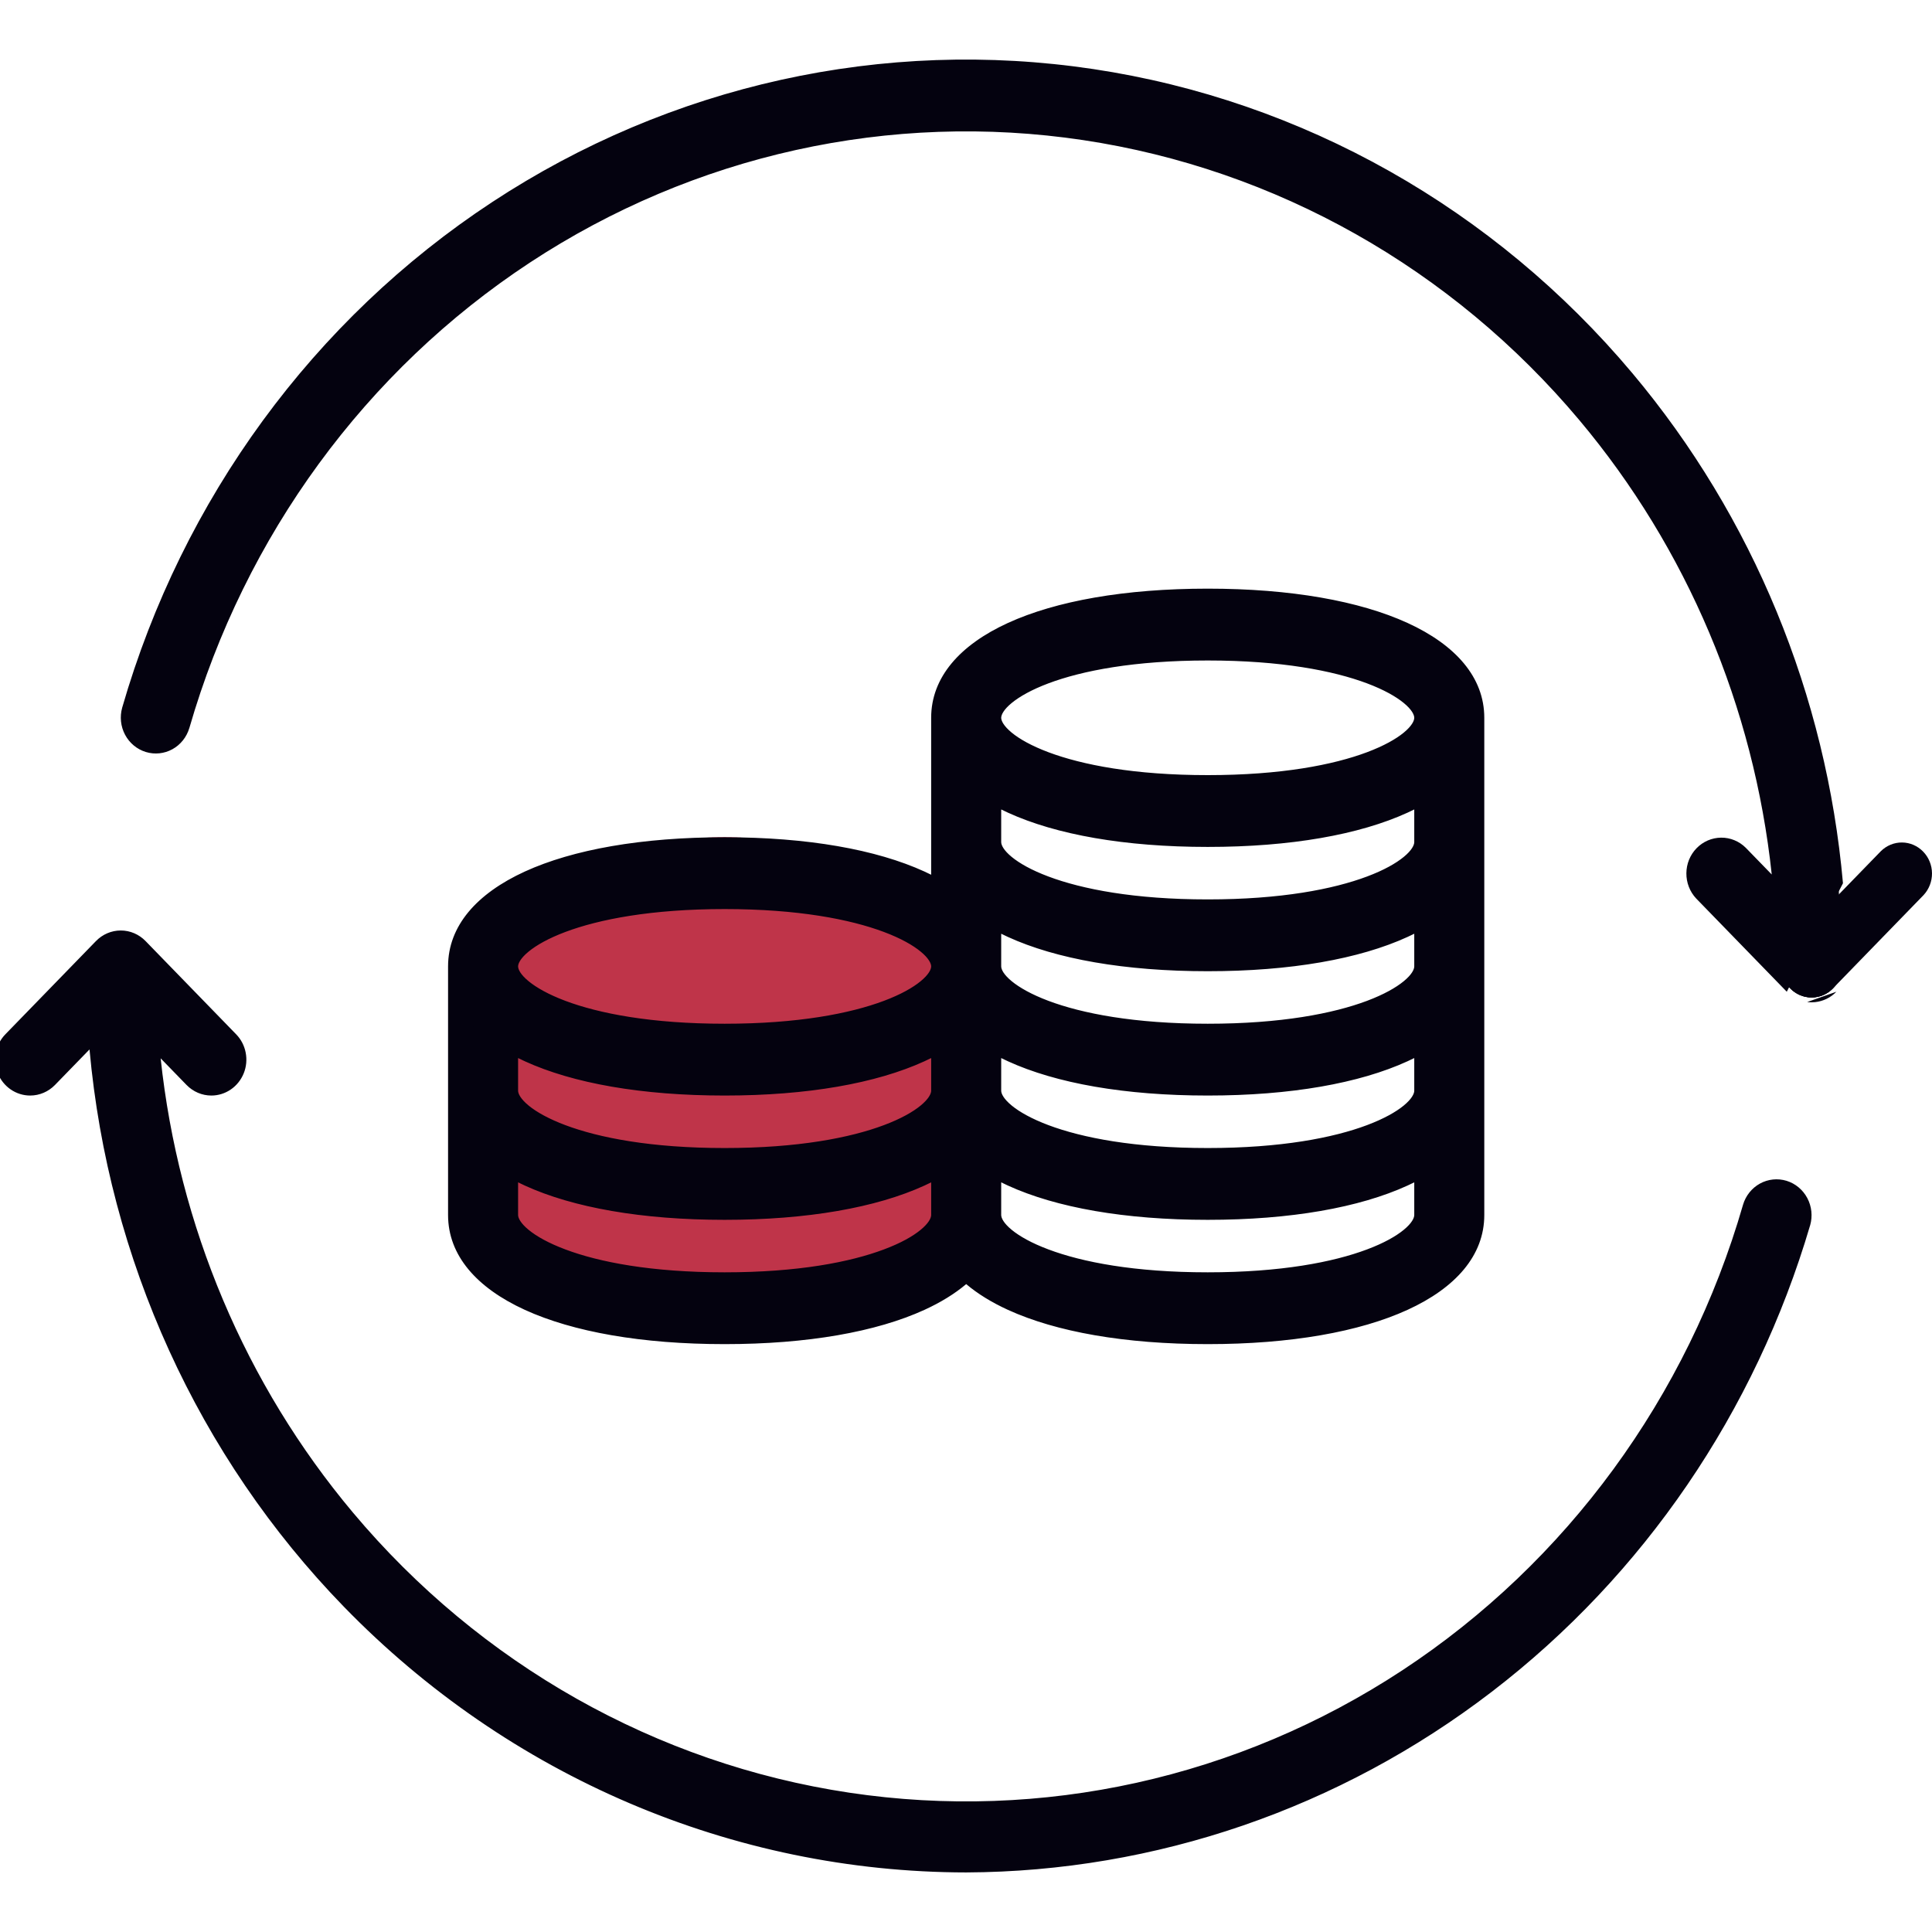
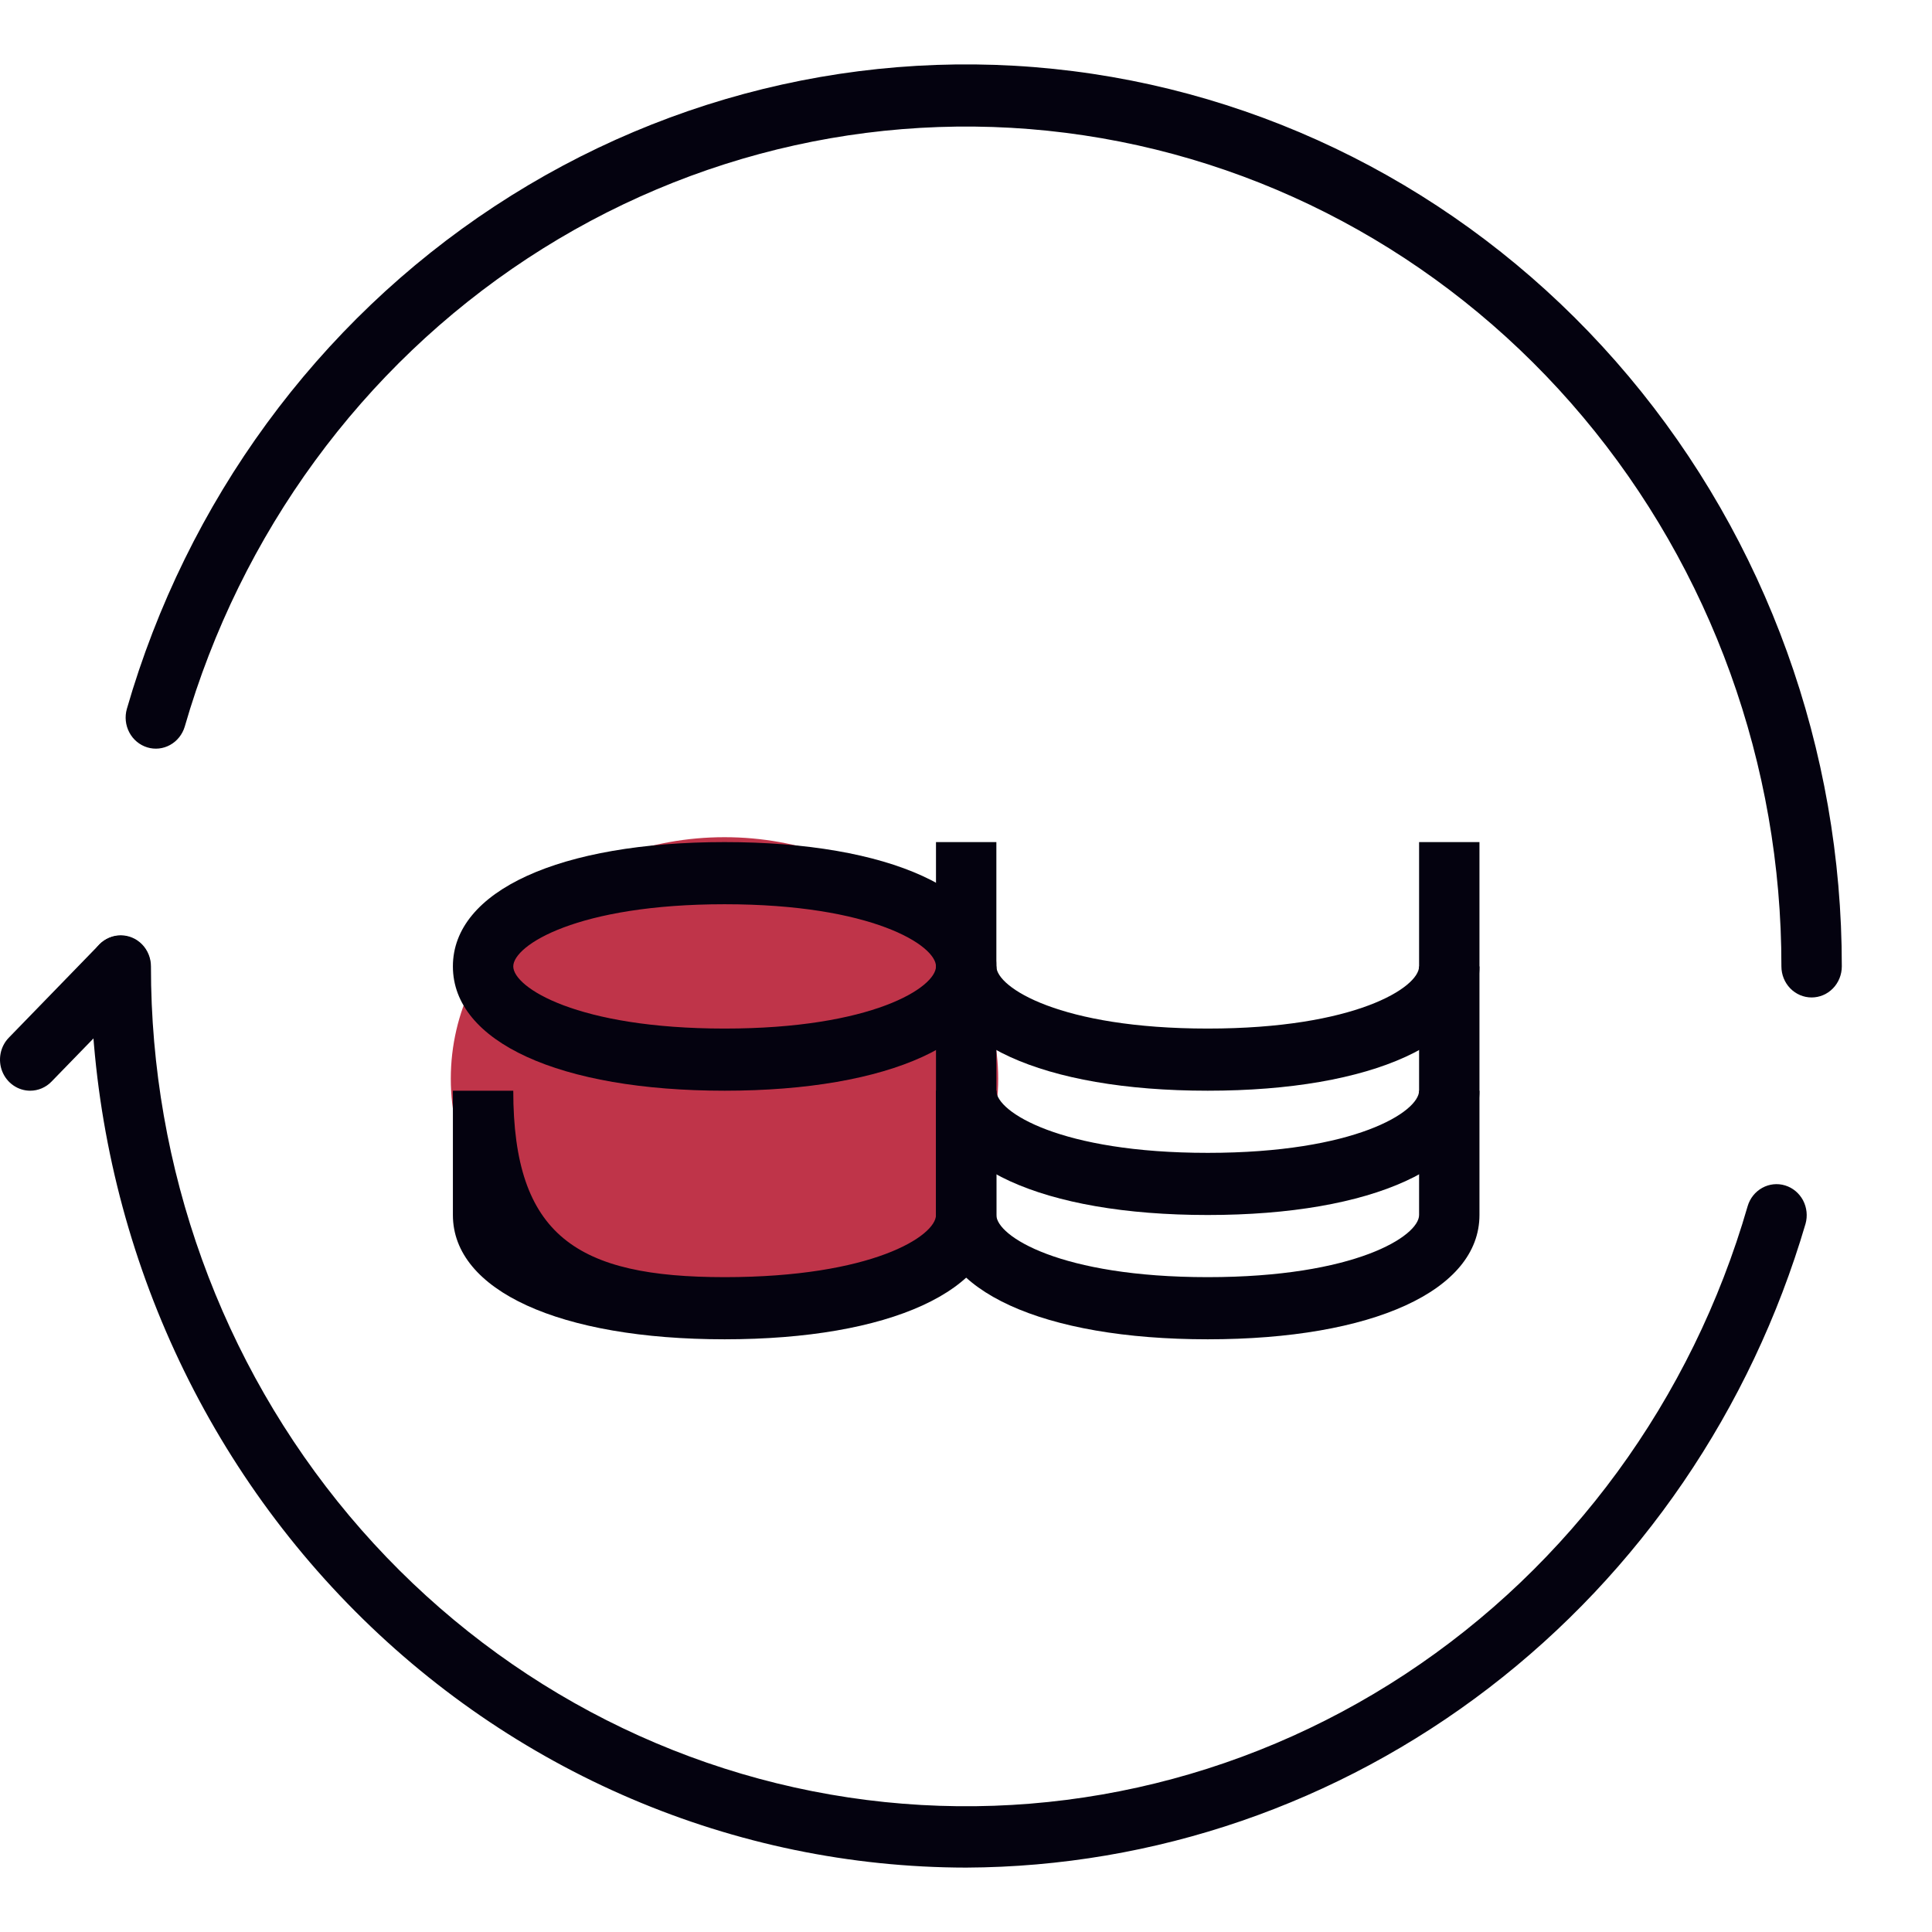
<svg xmlns="http://www.w3.org/2000/svg" width="60" height="60" viewBox="0 0 60 60" fill="none">
  <g clip-path="url(#clip0_34_385)">
    <ellipse cx="22.5" cy="33.5" rx="8.5" ry="7.5" fill="#BF3449" />
    <path d="M30.006 58C22.796 57.992 15.884 55.04 10.787 49.793C5.689 44.546 2.821 37.433 2.813 30.012C2.813 29.756 2.912 29.511 3.087 29.33C3.263 29.149 3.502 29.047 3.751 29.047C3.999 29.047 4.238 29.149 4.414 29.33C4.589 29.511 4.688 29.756 4.688 30.012C4.682 36.276 6.869 42.332 10.847 47.072C14.825 51.811 20.329 54.918 26.351 55.822C32.373 56.726 38.509 55.368 43.637 51.995C48.766 48.623 52.542 43.462 54.275 37.458C54.347 37.214 54.51 37.01 54.728 36.89C54.946 36.769 55.202 36.742 55.439 36.815C55.676 36.887 55.876 37.054 55.995 37.277C56.113 37.501 56.141 37.764 56.072 38.008C54.376 43.772 50.929 48.823 46.237 52.421C41.545 56.02 35.857 57.975 30.006 58ZM56.261 30.977C56.012 30.977 55.774 30.876 55.598 30.695C55.422 30.514 55.323 30.268 55.323 30.012C55.329 23.749 53.143 17.693 49.164 12.953C45.186 8.214 39.682 5.107 33.661 4.203C27.639 3.299 21.502 4.657 16.374 8.03C11.246 11.402 7.47 16.563 5.737 22.567C5.664 22.81 5.501 23.015 5.283 23.135C5.065 23.256 4.81 23.283 4.572 23.21C4.335 23.137 4.135 22.971 4.017 22.748C3.898 22.524 3.87 22.261 3.939 22.017C5.8 15.568 9.856 10.025 15.364 6.403C20.872 2.781 27.463 1.322 33.931 2.293C40.398 3.264 46.31 6.6 50.583 11.691C54.856 16.781 57.204 23.285 57.199 30.012C57.199 30.268 57.1 30.514 56.924 30.695C56.748 30.876 56.51 30.977 56.261 30.977Z" fill="#04020F" />
    <path d="M0.937 33.873C0.752 33.873 0.571 33.816 0.417 33.71C0.262 33.604 0.142 33.453 0.071 33.277C0 33.101 -0.018 32.907 0.018 32.719C0.054 32.532 0.143 32.36 0.275 32.225L3.087 29.33C3.264 29.154 3.501 29.057 3.747 29.059C3.993 29.061 4.228 29.163 4.402 29.342C4.576 29.521 4.675 29.763 4.677 30.016C4.679 30.269 4.584 30.513 4.413 30.695L1.6 33.59C1.425 33.771 1.186 33.873 0.937 33.873Z" fill="#04020F" />
-     <path d="M6.564 33.873C6.315 33.873 6.076 33.771 5.901 33.59L3.088 30.695C2.917 30.513 2.822 30.269 2.824 30.016C2.827 29.763 2.925 29.521 3.099 29.342C3.273 29.163 3.508 29.061 3.754 29.059C4 29.057 4.237 29.154 4.414 29.33L7.226 32.225C7.358 32.36 7.447 32.532 7.483 32.719C7.519 32.907 7.501 33.101 7.43 33.277C7.359 33.453 7.239 33.604 7.084 33.71C6.93 33.816 6.749 33.873 6.564 33.873ZM56.261 30.977C56.075 30.977 55.894 30.921 55.74 30.815C55.586 30.709 55.466 30.558 55.395 30.382C55.324 30.205 55.305 30.011 55.341 29.824C55.377 29.637 55.467 29.465 55.598 29.33L58.411 26.435C58.588 26.259 58.825 26.162 59.07 26.164C59.316 26.166 59.551 26.268 59.725 26.447C59.899 26.626 59.998 26.868 60 27.121C60.002 27.374 59.907 27.617 59.737 27.799L56.924 30.695C56.748 30.876 56.51 30.977 56.261 30.977Z" fill="#04020F" />
-     <path d="M56.261 30.977C56.012 30.977 55.774 30.876 55.598 30.695L52.785 27.799C52.614 27.617 52.52 27.374 52.522 27.121C52.524 26.868 52.622 26.626 52.796 26.447C52.97 26.268 53.205 26.166 53.451 26.164C53.697 26.162 53.934 26.259 54.111 26.435L56.924 29.33C57.055 29.465 57.144 29.637 57.18 29.824C57.216 30.011 57.198 30.205 57.127 30.382C57.056 30.558 56.936 30.709 56.782 30.815C56.627 30.921 56.446 30.977 56.261 30.977ZM37.507 26.152C32.381 26.152 29.068 24.637 29.068 22.292C29.068 19.947 32.381 18.431 37.507 18.431C42.633 18.431 45.946 19.947 45.946 22.292C45.946 24.637 42.633 26.152 37.507 26.152ZM37.507 20.362C32.926 20.362 30.943 21.639 30.943 22.292C30.943 22.944 32.926 24.222 37.507 24.222C42.089 24.222 44.071 22.944 44.071 22.292C44.071 21.639 42.089 20.362 37.507 20.362Z" fill="#04020F" />
-     <path d="M37.507 30.012C32.381 30.012 29.068 28.497 29.068 26.152V22.292H30.943V26.152C30.943 26.805 32.926 28.082 37.507 28.082C42.089 28.082 44.071 26.805 44.071 26.152V22.292H45.946V26.152C45.946 28.497 42.633 30.012 37.507 30.012Z" fill="#04020F" />
    <path d="M37.507 33.873C32.381 33.873 29.068 32.358 29.068 30.012V26.152H30.943V30.012C30.943 30.665 32.926 31.943 37.507 31.943C42.089 31.943 44.071 30.665 44.071 30.012V26.152H45.946V30.012C45.946 32.358 42.633 33.873 37.507 33.873Z" fill="#04020F" />
    <path d="M37.507 37.733C32.381 37.733 29.068 36.218 29.068 33.873V30.012H30.943V33.873C30.943 34.525 32.926 35.803 37.507 35.803C42.089 35.803 44.071 34.525 44.071 33.873V30.012H45.946V33.873C45.946 36.218 42.633 37.733 37.507 37.733Z" fill="#04020F" />
    <path d="M37.507 41.593C32.381 41.593 29.068 40.078 29.068 37.733L29.068 33.873H30.943L30.943 37.733C30.943 38.386 32.926 39.663 37.507 39.663C42.089 39.663 44.071 38.386 44.071 37.733V33.873H45.946V37.733C45.946 40.078 42.633 41.593 37.507 41.593ZM22.504 33.873C17.378 33.873 14.065 32.358 14.065 30.012C14.065 27.667 17.378 26.152 22.504 26.152C27.631 26.152 30.943 27.667 30.943 30.012C30.943 32.358 27.631 33.873 22.504 33.873ZM22.504 28.082C17.923 28.082 15.94 29.36 15.94 30.012C15.94 30.665 17.923 31.943 22.504 31.943C27.086 31.943 29.068 30.665 29.068 30.012C29.068 29.36 27.086 28.082 22.504 28.082Z" fill="#04020F" />
-     <path d="M22.504 37.733C17.378 37.733 14.065 36.218 14.065 33.873V30.012H15.94L15.94 33.873C15.94 34.525 17.923 35.803 22.504 35.803C27.086 35.803 29.068 34.525 29.068 33.873V30.012H30.943V33.873C30.943 36.218 27.631 37.733 22.504 37.733Z" fill="#04020F" />
-     <path d="M22.504 41.593C17.378 41.593 14.065 40.078 14.065 37.733V33.873H15.94V37.733C15.94 38.386 17.923 39.663 22.504 39.663C27.086 39.663 29.068 38.386 29.068 37.733L29.068 33.873H30.943L30.943 37.733C30.943 40.078 27.631 41.593 22.504 41.593Z" fill="#04020F" />
-     <path fill-rule="evenodd" clip-rule="evenodd" d="M33.908 2.441C27.477 1.476 20.924 2.927 15.447 6.529C9.969 10.131 5.935 15.643 4.083 22.058C4.025 22.265 4.049 22.488 4.149 22.677C4.25 22.867 4.418 23.006 4.616 23.067C4.815 23.127 5.028 23.105 5.211 23.004C5.393 22.903 5.531 22.731 5.593 22.525C7.335 16.487 11.133 11.297 16.291 7.904C21.45 4.512 27.624 3.145 33.683 4.055C39.741 4.964 45.278 8.09 49.279 12.857C52.746 16.988 54.86 22.112 55.358 27.504L56.261 28.433L56.958 27.715C56.492 21.851 54.229 16.268 50.468 11.787C46.218 6.724 40.339 3.407 33.908 2.441ZM57.235 27.43C56.718 21.6 54.444 16.057 50.698 11.594C46.401 6.476 40.457 3.121 33.953 2.145C27.448 1.168 20.82 2.636 15.282 6.278C9.743 9.92 5.666 15.493 3.795 21.975L3.795 21.976C3.715 22.258 3.747 22.56 3.884 22.818C4.021 23.076 4.252 23.269 4.529 23.354C4.805 23.438 5.102 23.407 5.356 23.267C5.609 23.127 5.797 22.89 5.88 22.609L5.881 22.608C7.604 16.638 11.359 11.507 16.456 8.155C21.554 4.803 27.653 3.453 33.638 4.351C39.623 5.25 45.094 8.337 49.05 13.05C52.397 17.038 54.468 21.963 55.023 27.158L54.218 26.33L54.216 26.328C54.012 26.125 53.736 26.011 53.45 26.014C53.163 26.017 52.89 26.135 52.689 26.342C52.487 26.549 52.374 26.828 52.372 27.119C52.369 27.41 52.478 27.692 52.675 27.902L52.677 27.904L55.489 30.798C55.489 30.799 55.49 30.799 55.49 30.799M55.069 27.637L54.005 26.541C54.005 26.541 54.004 26.541 54.004 26.54C53.855 26.393 53.657 26.312 53.452 26.314C53.247 26.316 53.05 26.4 52.904 26.551C52.757 26.702 52.673 26.907 52.672 27.122C52.67 27.337 52.75 27.543 52.893 27.696C52.894 27.696 52.894 27.697 52.894 27.697L55.173 30.043C55.173 30.033 55.173 30.023 55.173 30.012C55.174 29.216 55.139 28.424 55.069 27.637ZM56.123 31.119C56.151 31.122 56.179 31.125 56.207 31.126C56.225 31.127 56.243 31.128 56.261 31.128C56.297 31.128 56.333 31.126 56.369 31.122C56.619 31.096 56.853 30.983 57.031 30.799M57.348 30.043C57.348 30.033 57.348 30.023 57.348 30.012C57.348 30.012 57.348 30.013 57.348 30.012C57.348 29.94 57.341 29.867 57.328 29.796C57.287 29.584 57.186 29.388 57.038 29.233C57.029 28.86 57.012 28.487 56.987 28.115L57.268 27.827M59.627 27.697L57.348 30.043L59.627 27.697ZM56.47 28.648L57.031 29.226C57.034 29.228 57.036 29.231 57.038 29.233C57.044 29.438 57.047 29.644 57.048 29.85C57.048 29.904 57.048 29.958 57.048 30.012C57.048 30.121 57.027 30.228 56.988 30.326C56.948 30.424 56.89 30.514 56.816 30.59C56.779 30.628 56.739 30.662 56.697 30.691C56.826 30.602 56.928 30.475 56.988 30.326C57.048 30.176 57.064 30.012 57.033 29.853C57.002 29.694 56.927 29.548 56.816 29.435L56.261 28.863L56.47 28.648ZM56.052 28.648L55.49 29.226C55.481 29.235 55.472 29.245 55.463 29.255C55.452 28.827 55.43 28.4 55.398 27.975L56.052 28.648ZM56.183 30.824C56.056 30.811 55.933 30.765 55.825 30.691C55.695 30.602 55.594 30.475 55.534 30.326C55.474 30.176 55.458 30.012 55.489 29.853C55.519 29.694 55.595 29.548 55.705 29.435L56.261 28.863M56.47 28.648L56.987 28.115L56.47 28.648ZM29.223 22.142H30.816C30.87 21.957 31.02 21.771 31.229 21.599C31.503 21.374 31.91 21.146 32.454 20.942C33.544 20.533 35.204 20.212 37.507 20.212C39.811 20.212 41.47 20.533 42.56 20.942C43.104 21.146 43.511 21.374 43.785 21.599C43.994 21.771 44.144 21.957 44.198 22.142H45.791C45.724 21.119 44.964 20.248 43.587 19.619C42.145 18.959 40.058 18.581 37.507 18.581C34.956 18.581 32.87 18.959 31.428 19.619C30.05 20.248 29.29 21.119 29.223 22.142ZM45.791 22.442H44.221V24.632C45.197 24.042 45.735 23.295 45.791 22.442ZM43.921 24.801V22.862C43.879 22.904 43.834 22.944 43.785 22.984C43.511 23.209 43.104 23.438 42.56 23.642C41.47 24.051 39.811 24.372 37.507 24.372C35.204 24.372 33.544 24.051 32.454 23.642C31.91 23.438 31.503 23.209 31.229 22.984C31.181 22.944 31.135 22.904 31.093 22.862V24.801C31.2 24.857 31.312 24.912 31.428 24.965C32.87 25.625 34.956 26.002 37.507 26.002C40.058 26.002 42.145 25.625 43.587 24.965C43.702 24.912 43.814 24.857 43.921 24.801ZM31.093 25.138C31.162 25.172 31.232 25.205 31.303 25.238C32.799 25.922 34.932 26.302 37.507 26.302C40.082 26.302 42.216 25.922 43.712 25.238C43.783 25.205 43.852 25.172 43.921 25.138V26.152C43.921 26.245 43.843 26.409 43.594 26.613C43.353 26.811 42.978 27.025 42.454 27.221C41.407 27.614 39.785 27.932 37.507 27.932C35.229 27.932 33.607 27.614 32.56 27.221C32.036 27.025 31.661 26.811 31.42 26.613C31.171 26.409 31.093 26.245 31.093 26.152V25.138ZM30.793 24.632V22.442H29.223C29.279 23.295 29.817 24.042 30.793 24.632ZM30.793 24.979V26.002H29.218V23.488C29.528 24.069 30.068 24.57 30.793 24.979ZM29.223 26.302C29.258 26.837 29.483 27.331 29.887 27.77C30.05 27.898 30.198 28.034 30.33 28.175C30.471 28.285 30.626 28.391 30.793 28.492V26.302H29.223ZM31.093 26.723V28.661C31.2 28.718 31.312 28.772 31.428 28.825C32.87 29.485 34.956 29.862 37.507 29.862C40.058 29.862 42.145 29.485 43.587 28.825C43.702 28.772 43.814 28.718 43.921 28.661V26.723C43.879 26.764 43.834 26.805 43.785 26.845C43.511 27.07 43.104 27.298 42.56 27.502C41.47 27.911 39.811 28.232 37.507 28.232C35.204 28.232 33.544 27.911 32.454 27.502C31.91 27.298 31.503 27.07 31.229 26.845C31.181 26.805 31.135 26.764 31.093 26.723ZM44.221 26.302V28.492C45.197 27.902 45.735 27.155 45.791 26.302H44.221ZM45.796 27.349C45.486 27.929 44.946 28.43 44.221 28.839V29.862H45.796V27.349ZM45.791 30.162C45.735 31.016 45.197 31.763 44.221 32.353V30.162H45.791ZM46.096 37.733C46.096 38.99 45.205 39.996 43.711 40.679C42.216 41.363 40.082 41.743 37.507 41.743C34.932 41.743 32.799 41.363 31.303 40.679C30.798 40.448 30.362 40.18 30.006 39.879C29.65 40.18 29.213 40.448 28.709 40.679C27.213 41.363 25.079 41.743 22.504 41.743C19.929 41.743 17.796 41.363 16.3 40.679C14.806 39.996 13.915 38.99 13.915 37.733V30.012C13.915 28.755 14.806 27.75 16.3 27.066C17.796 26.382 19.929 26.002 22.504 26.002C25.079 26.002 27.213 26.382 28.709 27.066C28.78 27.099 28.849 27.132 28.918 27.166V22.292C28.918 21.035 29.809 20.029 31.303 19.346C32.799 18.662 34.932 18.281 37.507 18.281C40.082 18.281 42.216 18.662 43.712 19.346C45.205 20.029 46.096 21.035 46.096 22.292V37.733ZM45.796 23.488C45.486 24.069 44.946 24.57 44.221 24.979V26.002H45.796V23.488ZM28.918 27.503C28.811 27.447 28.7 27.392 28.584 27.339C27.142 26.68 25.055 26.302 22.504 26.302C19.953 26.302 17.867 26.68 16.425 27.339C15.047 27.969 14.287 28.84 14.22 29.862H15.813C15.867 29.677 16.017 29.492 16.227 29.32C16.5 29.095 16.907 28.866 17.451 28.662C18.541 28.253 20.201 27.932 22.504 27.932C24.808 27.932 26.467 28.253 27.557 28.662C28.101 28.866 28.508 29.095 28.782 29.32C28.831 29.36 28.876 29.401 28.918 29.442V27.503ZM28.918 30.012C28.918 29.92 28.84 29.756 28.591 29.552C28.351 29.354 27.976 29.14 27.451 28.943C26.404 28.55 24.782 28.232 22.504 28.232C20.226 28.232 18.604 28.55 17.557 28.943C17.033 29.14 16.658 29.354 16.417 29.552C16.168 29.756 16.09 29.92 16.09 30.012C16.09 30.105 16.168 30.269 16.417 30.473C16.658 30.671 17.033 30.885 17.557 31.082C18.604 31.475 20.226 31.793 22.504 31.793C24.782 31.793 26.404 31.475 27.451 31.082C27.976 30.885 28.351 30.671 28.591 30.473C28.84 30.269 28.918 30.105 28.918 30.012ZM16.09 30.583C16.132 30.624 16.178 30.665 16.227 30.705C16.5 30.93 16.907 31.158 17.451 31.363C18.541 31.771 20.201 32.093 22.504 32.093C24.808 32.093 26.467 31.771 27.557 31.363C28.101 31.158 28.508 30.93 28.782 30.705C28.831 30.665 28.876 30.624 28.918 30.583V32.522C28.811 32.578 28.7 32.633 28.584 32.686C27.142 33.345 25.055 33.723 22.504 33.723C19.953 33.723 17.867 33.345 16.425 32.686C16.309 32.633 16.197 32.578 16.09 32.522V30.583ZM15.79 30.162L15.79 32.353C14.814 31.763 14.276 31.016 14.22 30.162H15.79ZM14.215 31.209V33.723H15.79V32.7C15.065 32.29 14.525 31.79 14.215 31.209ZM16.09 32.859V33.873C16.09 33.966 16.168 34.129 16.417 34.334C16.658 34.532 17.033 34.745 17.557 34.942C18.604 35.335 20.226 35.653 22.504 35.653C24.782 35.653 26.404 35.335 27.451 34.942C27.976 34.745 28.351 34.532 28.591 34.334C28.84 34.129 28.918 33.966 28.918 33.873V32.859C28.849 32.893 28.78 32.926 28.709 32.959C27.213 33.643 25.079 34.023 22.504 34.023C19.929 34.023 17.796 33.643 16.3 32.959C16.229 32.926 16.159 32.893 16.09 32.859ZM29.218 32.7V33.723H30.793V32.7C30.499 32.534 30.236 32.353 30.006 32.158C29.776 32.353 29.512 32.534 29.218 32.7ZM30.006 31.753C29.527 31.284 29.262 30.748 29.223 30.162H30.788C30.75 30.748 30.484 31.284 30.006 31.753ZM30.229 31.954C30.397 32.094 30.585 32.227 30.793 32.353V31.209C30.652 31.474 30.462 31.723 30.229 31.954ZM31.093 32.522V30.583C31.135 30.624 31.181 30.665 31.229 30.705C31.503 30.93 31.91 31.158 32.454 31.363C33.544 31.771 35.204 32.093 37.507 32.093C39.811 32.093 41.47 31.771 42.56 31.363C43.104 31.158 43.511 30.93 43.785 30.705C43.834 30.665 43.879 30.624 43.921 30.583V32.522C43.814 32.578 43.702 32.633 43.587 32.686C42.145 33.345 40.058 33.723 37.507 33.723C34.956 33.723 32.87 33.345 31.428 32.686C31.312 32.633 31.2 32.578 31.093 32.522ZM31.093 32.859V33.873C31.093 33.966 31.171 34.129 31.42 34.334C31.661 34.532 32.036 34.745 32.56 34.942C33.607 35.335 35.229 35.653 37.507 35.653C39.785 35.653 41.407 35.335 42.454 34.942C42.978 34.745 43.353 34.532 43.594 34.334C43.843 34.129 43.921 33.966 43.921 33.873V32.859C43.852 32.893 43.783 32.926 43.711 32.959C42.216 33.643 40.082 34.023 37.507 34.023C34.932 34.023 32.799 33.643 31.303 32.959C31.232 32.926 31.162 32.893 31.093 32.859ZM44.221 32.7V33.723H45.796V31.209C45.486 31.79 44.946 32.29 44.221 32.7ZM45.791 34.023H44.221V36.213C45.197 35.623 45.735 34.876 45.791 34.023ZM43.921 36.382V34.443C43.879 34.485 43.834 34.525 43.785 34.566C43.511 34.791 43.104 35.019 42.56 35.223C41.47 35.632 39.811 35.953 37.507 35.953C35.204 35.953 33.544 35.632 32.454 35.223C31.91 35.019 31.503 34.791 31.229 34.566C31.181 34.525 31.135 34.485 31.093 34.443L31.093 36.382C31.2 36.438 31.312 36.493 31.428 36.546C32.87 37.206 34.956 37.583 37.507 37.583C40.058 37.583 42.145 37.206 43.587 36.546C43.702 36.493 43.814 36.438 43.921 36.382ZM31.093 36.719C31.162 36.753 31.232 36.786 31.303 36.819C32.799 37.503 34.932 37.883 37.507 37.883C40.082 37.883 42.216 37.503 43.711 36.819C43.783 36.786 43.852 36.753 43.921 36.719V37.733C43.921 37.826 43.843 37.99 43.594 38.194C43.353 38.392 42.978 38.606 42.454 38.802C41.407 39.196 39.785 39.513 37.507 39.513C35.229 39.513 33.607 39.196 32.56 38.802C32.036 38.606 31.661 38.392 31.42 38.194C31.171 37.99 31.093 37.826 31.093 37.733V36.719ZM30.793 36.213L30.793 35.069C30.652 35.335 30.462 35.583 30.229 35.814C30.397 35.954 30.585 36.087 30.793 36.213ZM30.006 36.018C30.236 36.213 30.499 36.394 30.793 36.56V37.733C30.793 38.378 30.525 38.965 30.006 39.474C29.486 38.965 29.218 38.378 29.218 37.733V36.56C29.512 36.394 29.776 36.213 30.006 36.018ZM30.006 35.613C30.484 35.144 30.75 34.608 30.788 34.023H29.223C29.262 34.608 29.527 35.144 30.006 35.613ZM28.918 34.443C28.876 34.485 28.831 34.525 28.782 34.566C28.508 34.791 28.101 35.019 27.557 35.223C26.467 35.632 24.808 35.953 22.504 35.953C20.201 35.953 18.541 35.632 17.451 35.223C16.907 35.019 16.5 34.791 16.227 34.566C16.178 34.525 16.132 34.485 16.09 34.443V36.382C16.197 36.438 16.309 36.493 16.425 36.546C17.867 37.206 19.953 37.583 22.504 37.583C25.055 37.583 27.142 37.206 28.584 36.546C28.7 36.493 28.811 36.438 28.918 36.382L28.918 34.443ZM29.218 36.213C29.426 36.087 29.615 35.954 29.783 35.814C29.549 35.583 29.36 35.335 29.218 35.069L29.218 36.213ZM28.918 36.719C28.849 36.753 28.78 36.786 28.709 36.819C27.213 37.503 25.079 37.883 22.504 37.883C19.929 37.883 17.796 37.503 16.3 36.819C16.229 36.786 16.159 36.753 16.09 36.719V37.733C16.09 37.826 16.168 37.99 16.417 38.194C16.658 38.392 17.033 38.606 17.557 38.802C18.604 39.196 20.226 39.513 22.504 39.513C24.782 39.513 26.404 39.196 27.451 38.802C27.976 38.606 28.351 38.392 28.591 38.194C28.84 37.99 28.918 37.826 28.918 37.733V36.719ZM28.97 38.25C28.915 38.309 28.852 38.368 28.782 38.426C28.508 38.651 28.101 38.879 27.557 39.083C26.467 39.492 24.808 39.813 22.504 39.813C20.201 39.813 18.541 39.492 17.451 39.083C16.907 38.879 16.5 38.651 16.227 38.426C15.96 38.207 15.79 37.966 15.79 37.733V36.56C15.065 36.151 14.525 35.65 14.215 35.069V37.733C14.215 38.821 14.98 39.746 16.425 40.406C17.867 41.066 19.953 41.443 22.504 41.443C25.055 41.443 27.142 41.066 28.584 40.406C29.057 40.19 29.458 39.945 29.783 39.675C29.359 39.256 29.08 38.779 28.97 38.25ZM14.22 34.023C14.276 34.876 14.814 35.623 15.79 36.213V34.023H14.22ZM30.229 39.675C30.553 39.945 30.954 40.19 31.428 40.406C32.87 41.066 34.956 41.444 37.507 41.444C40.058 41.444 42.145 41.066 43.587 40.406C45.031 39.746 45.796 38.821 45.796 37.733V35.069C45.486 35.65 44.946 36.151 44.221 36.56V37.733C44.221 37.966 44.051 38.207 43.785 38.426C43.511 38.651 43.104 38.879 42.56 39.083C41.47 39.492 39.811 39.813 37.507 39.813C35.204 39.813 33.544 39.492 32.454 39.083C31.91 38.879 31.503 38.651 31.229 38.426C31.16 38.368 31.096 38.309 31.041 38.25C30.931 38.779 30.652 39.256 30.229 39.675ZM43.921 30.012C43.921 30.105 43.843 30.269 43.594 30.473C43.353 30.671 42.978 30.885 42.454 31.082C41.407 31.475 39.785 31.793 37.507 31.793C35.229 31.793 33.607 31.475 32.56 31.082C32.036 30.885 31.661 30.671 31.42 30.473C31.171 30.269 31.093 30.105 31.093 30.012V28.998C31.162 29.032 31.232 29.066 31.303 29.098C32.799 29.782 34.932 30.162 37.507 30.162C40.082 30.162 42.216 29.782 43.711 29.098C43.783 29.066 43.852 29.032 43.921 28.998V30.012ZM30.788 29.862C30.753 29.327 30.528 28.834 30.125 28.395C29.962 28.266 29.814 28.131 29.682 27.99C29.54 27.879 29.386 27.773 29.218 27.672V29.862H30.788ZM29.218 31.209C29.36 31.474 29.549 31.723 29.783 31.954C29.615 32.094 29.426 32.227 29.218 32.353V31.209ZM31.093 22.292C31.093 22.385 31.171 22.548 31.42 22.753C31.661 22.951 32.036 23.164 32.56 23.361C33.607 23.754 35.229 24.072 37.507 24.072C39.785 24.072 41.407 23.754 42.454 23.361C42.978 23.164 43.353 22.951 43.594 22.753C43.843 22.548 43.921 22.385 43.921 22.292C43.921 22.199 43.843 22.035 43.594 21.831C43.353 21.633 42.978 21.419 42.454 21.222C41.407 20.829 39.785 20.512 37.507 20.512C35.229 20.512 33.607 20.829 32.56 21.222C32.036 21.419 31.661 21.633 31.42 21.831C31.171 22.035 31.093 22.199 31.093 22.292ZM2.974 30.793C2.976 30.795 2.977 30.796 2.978 30.797L3.541 31.377L3.027 31.906C3.003 31.536 2.985 31.165 2.974 30.793ZM2.663 29.982C2.663 29.992 2.663 30.002 2.663 30.012C2.664 30.743 2.692 31.471 2.747 32.194L1.493 33.486C1.345 33.638 1.145 33.723 0.937 33.723M2.78 32.591C3.369 39.103 6.147 45.234 10.679 49.898C15.805 55.173 22.755 58.142 30.006 58.15C35.889 58.125 41.611 56.158 46.328 52.54C51.046 48.922 54.511 43.844 56.216 38.05L56.217 38.049C56.296 37.767 56.264 37.465 56.127 37.207C55.99 36.949 55.759 36.756 55.483 36.671C55.206 36.587 54.909 36.618 54.655 36.758C54.402 36.898 54.214 37.135 54.131 37.415L54.131 37.416C52.407 43.387 48.653 48.517 43.555 51.87C38.457 55.222 32.358 56.572 26.373 55.673C20.388 54.775 14.917 51.687 10.962 46.975C7.615 42.987 5.543 38.062 4.989 32.867L5.793 33.694C5.793 33.694 5.793 33.694 5.793 33.694C5.997 33.904 6.274 34.023 6.563 34.023C6.78 34.023 6.99 33.957 7.169 33.834C7.348 33.711 7.487 33.536 7.569 33.333C7.651 33.13 7.672 32.907 7.63 32.691C7.589 32.476 7.486 32.277 7.334 32.121L4.522 29.227C4.522 29.226 4.521 29.226 4.521 29.226C4.318 29.016 4.04 28.897 3.751 28.897C3.461 28.897 3.184 29.016 2.98 29.226C2.98 29.226 2.98 29.225 2.98 29.226L0.167 32.121C0.015 32.277 -0.088 32.475 -0.129 32.691C-0.171 32.906 -0.15 33.13 -0.068 33.333C0.014 33.536 0.153 33.711 0.332 33.834C0.511 33.957 0.721 34.023 0.937 34.023C1.227 34.023 1.504 33.904 1.708 33.694C1.708 33.694 1.708 33.694 1.708 33.694L2.78 32.591ZM3.057 32.306C3.589 38.847 6.352 45.014 10.894 49.689C15.964 54.907 22.837 57.842 30.006 57.85C35.823 57.825 41.48 55.881 46.146 52.302C50.812 48.724 54.24 43.7 55.928 37.967C55.986 37.759 55.962 37.537 55.862 37.347C55.761 37.158 55.593 37.019 55.395 36.958C55.197 36.898 54.983 36.92 54.8 37.021C54.618 37.122 54.48 37.294 54.419 37.5C52.676 43.538 48.878 48.728 43.72 52.12C38.561 55.513 32.387 56.88 26.328 55.97C20.27 55.06 14.733 51.935 10.732 47.168C7.265 43.037 5.151 37.913 4.653 32.521L3.75 31.592L3.057 32.306ZM3.96 31.377L4.521 30.799L4.523 30.797C4.531 30.788 4.54 30.779 4.548 30.77C4.56 31.198 4.582 31.625 4.613 32.05L3.96 31.377ZM3.75 31.162L4.304 30.592C4.304 30.592 4.305 30.591 4.305 30.591C4.448 30.438 4.528 30.232 4.527 30.017C4.525 29.802 4.441 29.597 4.294 29.446C4.149 29.297 3.954 29.212 3.751 29.209C3.547 29.212 3.352 29.297 3.207 29.446C3.06 29.597 2.976 29.802 2.974 30.017C2.973 30.232 3.053 30.438 3.196 30.591C3.196 30.591 3.197 30.592 3.197 30.592L3.75 31.162ZM4.942 32.388C4.872 31.601 4.837 30.808 4.838 30.013C4.838 30.002 4.838 29.992 4.838 29.982L7.119 32.33C7.229 32.444 7.305 32.589 7.336 32.748C7.366 32.907 7.351 33.072 7.29 33.221C7.23 33.37 7.129 33.497 6.999 33.587C6.87 33.675 6.718 33.723 6.564 33.723M4.942 32.388L6.008 33.486C6.156 33.638 6.356 33.723 6.564 33.723M2.663 29.982L0.382 32.33C0.382 32.33 0.382 32.33 0.382 32.33C0.272 32.444 0.196 32.589 0.165 32.748C0.135 32.907 0.15 33.072 0.21 33.221C0.271 33.37 0.372 33.497 0.502 33.587C0.631 33.675 0.783 33.723 0.937 33.723" fill="#04020F" />
+     <path d="M22.504 41.593C17.378 41.593 14.065 40.078 14.065 37.733V33.873H15.94C15.94 38.386 17.923 39.663 22.504 39.663C27.086 39.663 29.068 38.386 29.068 37.733L29.068 33.873H30.943L30.943 37.733C30.943 40.078 27.631 41.593 22.504 41.593Z" fill="#04020F" />
  </g>
  <defs>
    <clipPath id="clip0_34_385">
      <rect width="60" height="60" fill="white" />
    </clipPath>
  </defs>
</svg>